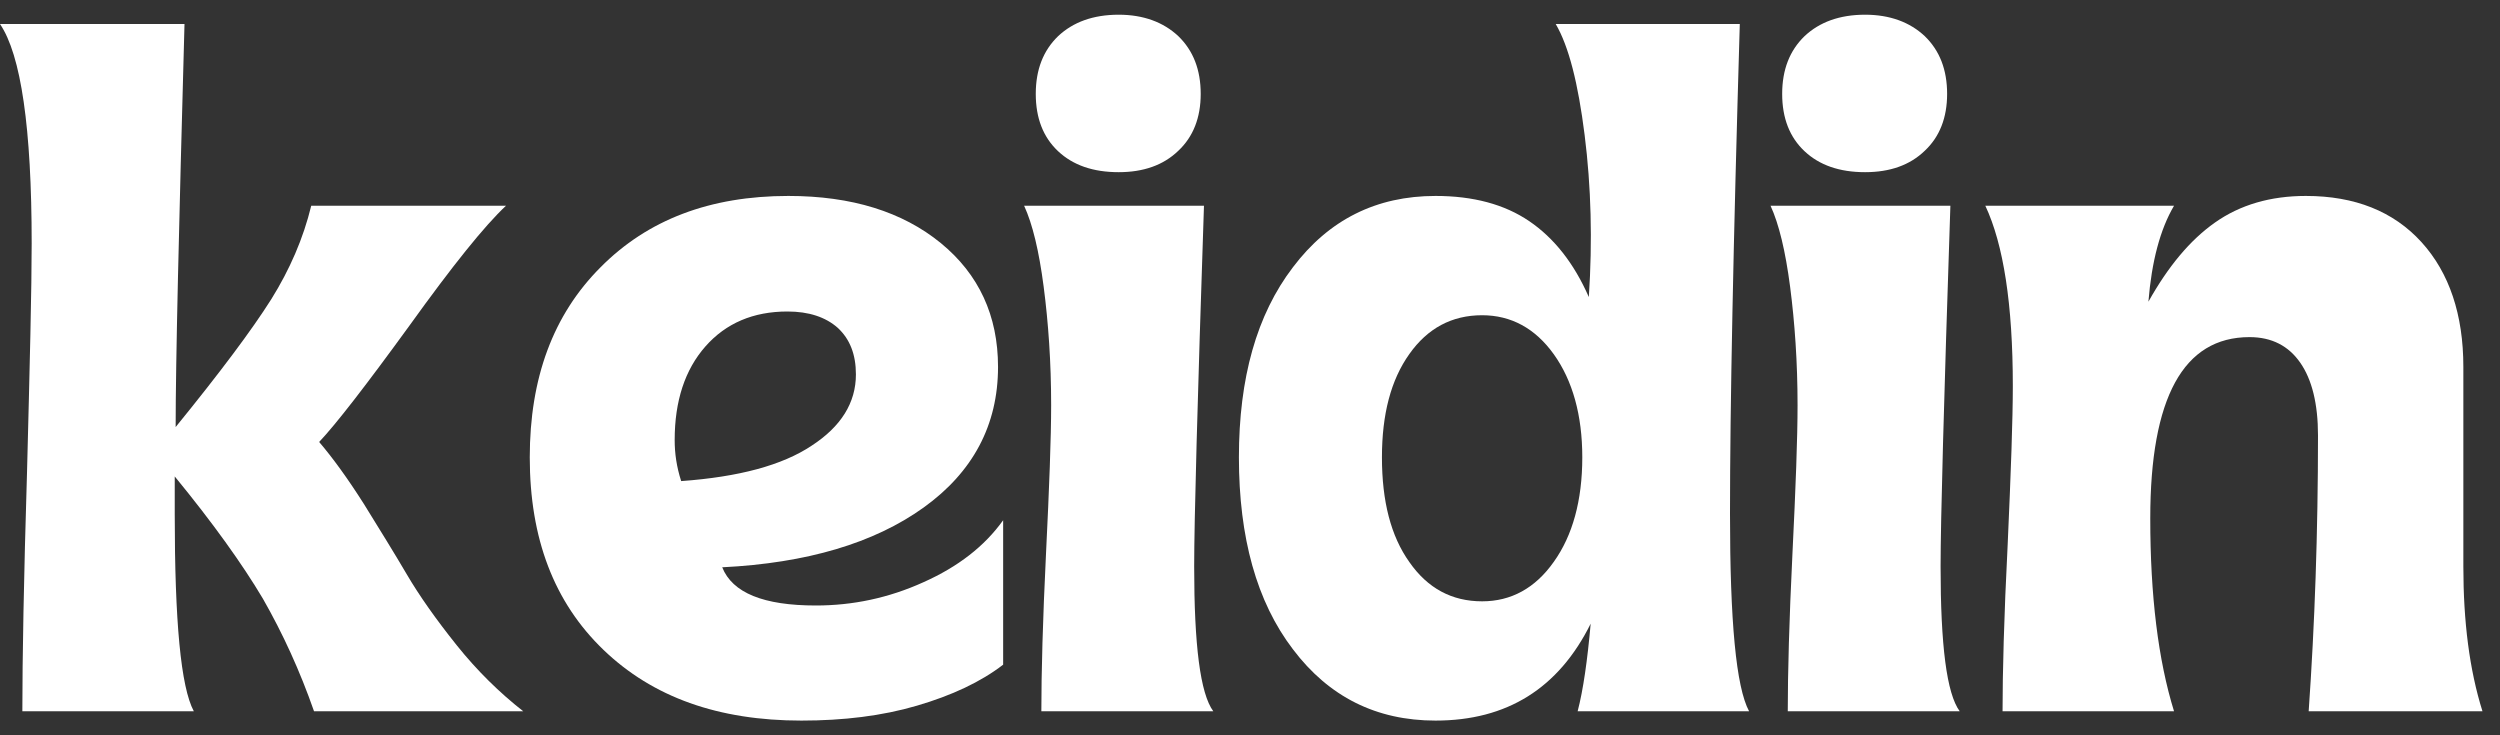
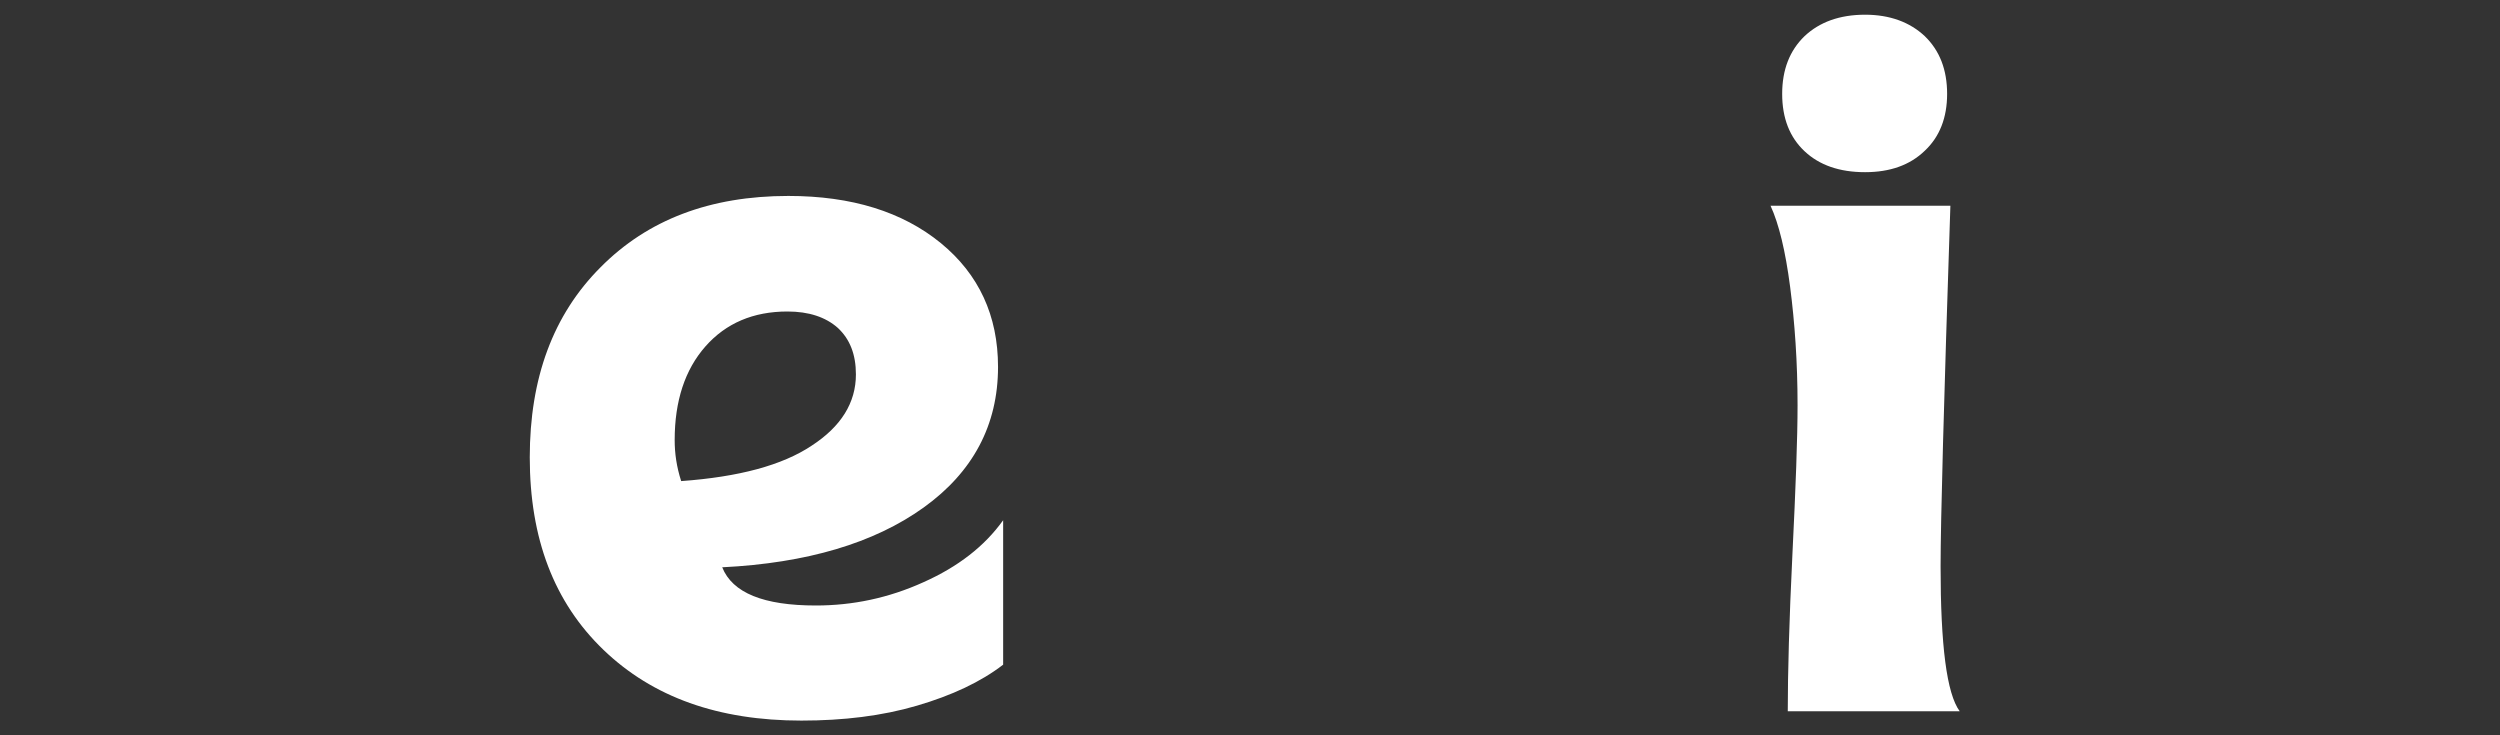
<svg xmlns="http://www.w3.org/2000/svg" width="85" height="25" viewBox="0 0 85 25" fill="none">
  <rect x="0" y="0" width="85" height="25" fill="#333333" stroke="none" />
-   <path d="M68.087 24.183C68.087 22.884 68.135 20.983 68.261 18.512C68.372 16.041 68.436 14.235 68.436 13.126C68.436 10.353 68.119 8.31 67.501 6.995H73.917C73.442 7.803 73.156 8.896 73.046 10.258C73.711 9.07 74.455 8.167 75.311 7.565C76.166 6.963 77.196 6.662 78.4 6.662C80.063 6.662 81.378 7.185 82.329 8.231C83.279 9.276 83.754 10.702 83.754 12.476V19.256C83.754 21.126 83.96 22.773 84.404 24.183H78.495C78.701 21.237 78.812 18.1 78.812 14.805C78.812 13.728 78.606 12.904 78.21 12.334C77.814 11.763 77.244 11.462 76.483 11.462C74.234 11.462 73.109 13.522 73.109 17.625C73.109 20.254 73.378 22.441 73.917 24.183H68.087Z" fill="white" />
  <path d="M63.414 5.854C62.543 5.854 61.861 5.617 61.355 5.142C60.848 4.666 60.594 4.017 60.594 3.193C60.594 2.369 60.848 1.72 61.355 1.229C61.861 0.753 62.543 0.5 63.414 0.5C64.254 0.5 64.935 0.753 65.442 1.229C65.949 1.72 66.202 2.369 66.202 3.193C66.202 4.001 65.949 4.651 65.442 5.126C64.935 5.617 64.254 5.854 63.414 5.854ZM66.313 6.995C66.091 13.649 65.98 17.736 65.98 19.256C65.98 21.934 66.186 23.581 66.63 24.183H60.784C60.784 22.884 60.832 21.094 60.943 18.829C61.054 16.579 61.117 14.884 61.117 13.775C61.117 12.318 61.022 10.971 60.864 9.751C60.705 8.532 60.483 7.613 60.198 6.995H66.313Z" fill="white" />
-   <path d="M48.808 24.5C46.796 24.5 45.18 23.692 43.96 22.076C42.725 20.46 42.123 18.274 42.123 15.55C42.123 12.856 42.725 10.702 43.96 9.086C45.18 7.47 46.796 6.662 48.808 6.662C50.091 6.662 51.153 6.948 51.992 7.518C52.832 8.088 53.513 8.944 54.02 10.1C54.147 8.183 54.099 6.346 53.877 4.587C53.656 2.829 53.339 1.577 52.895 0.817H59.153C58.931 8.31 58.82 13.854 58.82 17.466C58.82 21.126 59.026 23.359 59.469 24.183H53.64C53.83 23.454 53.972 22.456 54.083 21.205C52.99 23.407 51.232 24.5 48.808 24.5ZM50.392 20.445C51.374 20.445 52.198 20.001 52.832 19.098C53.465 18.211 53.798 17.023 53.798 15.55C53.798 14.108 53.465 12.936 52.832 12.049C52.198 11.161 51.374 10.718 50.392 10.718C49.362 10.718 48.539 11.161 47.921 12.033C47.287 12.92 46.986 14.092 46.986 15.55C46.986 17.039 47.287 18.227 47.921 19.114C48.539 20.001 49.362 20.445 50.392 20.445Z" fill="white" />
-   <path d="M38.036 5.854C37.164 5.854 36.483 5.617 35.976 5.142C35.469 4.666 35.216 4.017 35.216 3.193C35.216 2.369 35.469 1.72 35.976 1.229C36.483 0.753 37.164 0.5 38.036 0.5C38.875 0.5 39.556 0.753 40.063 1.229C40.57 1.72 40.824 2.369 40.824 3.193C40.824 4.001 40.57 4.651 40.063 5.126C39.556 5.617 38.875 5.854 38.036 5.854ZM40.935 6.995C40.713 13.649 40.602 17.736 40.602 19.256C40.602 21.934 40.808 23.581 41.252 24.183H35.406C35.406 22.884 35.453 21.094 35.564 18.829C35.675 16.579 35.739 14.884 35.739 13.775C35.739 12.318 35.644 10.971 35.485 9.751C35.327 8.532 35.105 7.613 34.82 6.995H40.935Z" fill="white" />
  <path d="M27.248 24.5C24.428 24.5 22.194 23.708 20.515 22.092C18.836 20.476 18.012 18.306 18.012 15.55C18.012 12.856 18.804 10.702 20.42 9.086C22.02 7.47 24.143 6.662 26.804 6.662C28.959 6.662 30.685 7.201 31.984 8.262C33.283 9.324 33.933 10.734 33.933 12.476C33.933 14.456 33.077 16.056 31.398 17.26C29.719 18.464 27.438 19.145 24.555 19.288C24.903 20.159 25.964 20.587 27.739 20.587C28.99 20.587 30.21 20.334 31.398 19.795C32.57 19.272 33.473 18.575 34.107 17.688V22.599C33.347 23.185 32.364 23.645 31.176 23.993C29.988 24.342 28.673 24.5 27.248 24.5ZM23.16 16.357C25.125 16.215 26.598 15.819 27.596 15.153C28.594 14.504 29.101 13.696 29.101 12.73C29.101 12.049 28.895 11.526 28.483 11.146C28.071 10.781 27.501 10.591 26.772 10.591C25.616 10.591 24.681 10.987 23.984 11.779C23.287 12.571 22.939 13.633 22.939 14.963C22.939 15.407 23.002 15.866 23.16 16.357Z" fill="white" />
-   <path d="M10.677 24.183C10.202 22.821 9.616 21.538 8.935 20.349C8.238 19.177 7.24 17.783 5.941 16.199V17.466C5.941 21.126 6.147 23.359 6.59 24.183H0.76C0.76 22.409 0.808 19.7 0.919 16.041C1.014 12.381 1.077 9.799 1.077 8.278C1.077 4.35 0.713 1.862 0 0.817H6.273C6.083 7.724 5.972 12.302 5.972 14.52C7.493 12.65 8.57 11.209 9.22 10.179C9.853 9.165 10.313 8.104 10.582 6.995H17.204C16.475 7.676 15.382 9.039 13.925 11.066C12.451 13.094 11.422 14.425 10.851 15.027C11.311 15.565 11.818 16.262 12.372 17.134C12.911 18.005 13.402 18.797 13.83 19.526C14.257 20.255 14.828 21.062 15.525 21.934C16.222 22.805 16.982 23.549 17.79 24.183H10.677Z" fill="white" />
</svg>